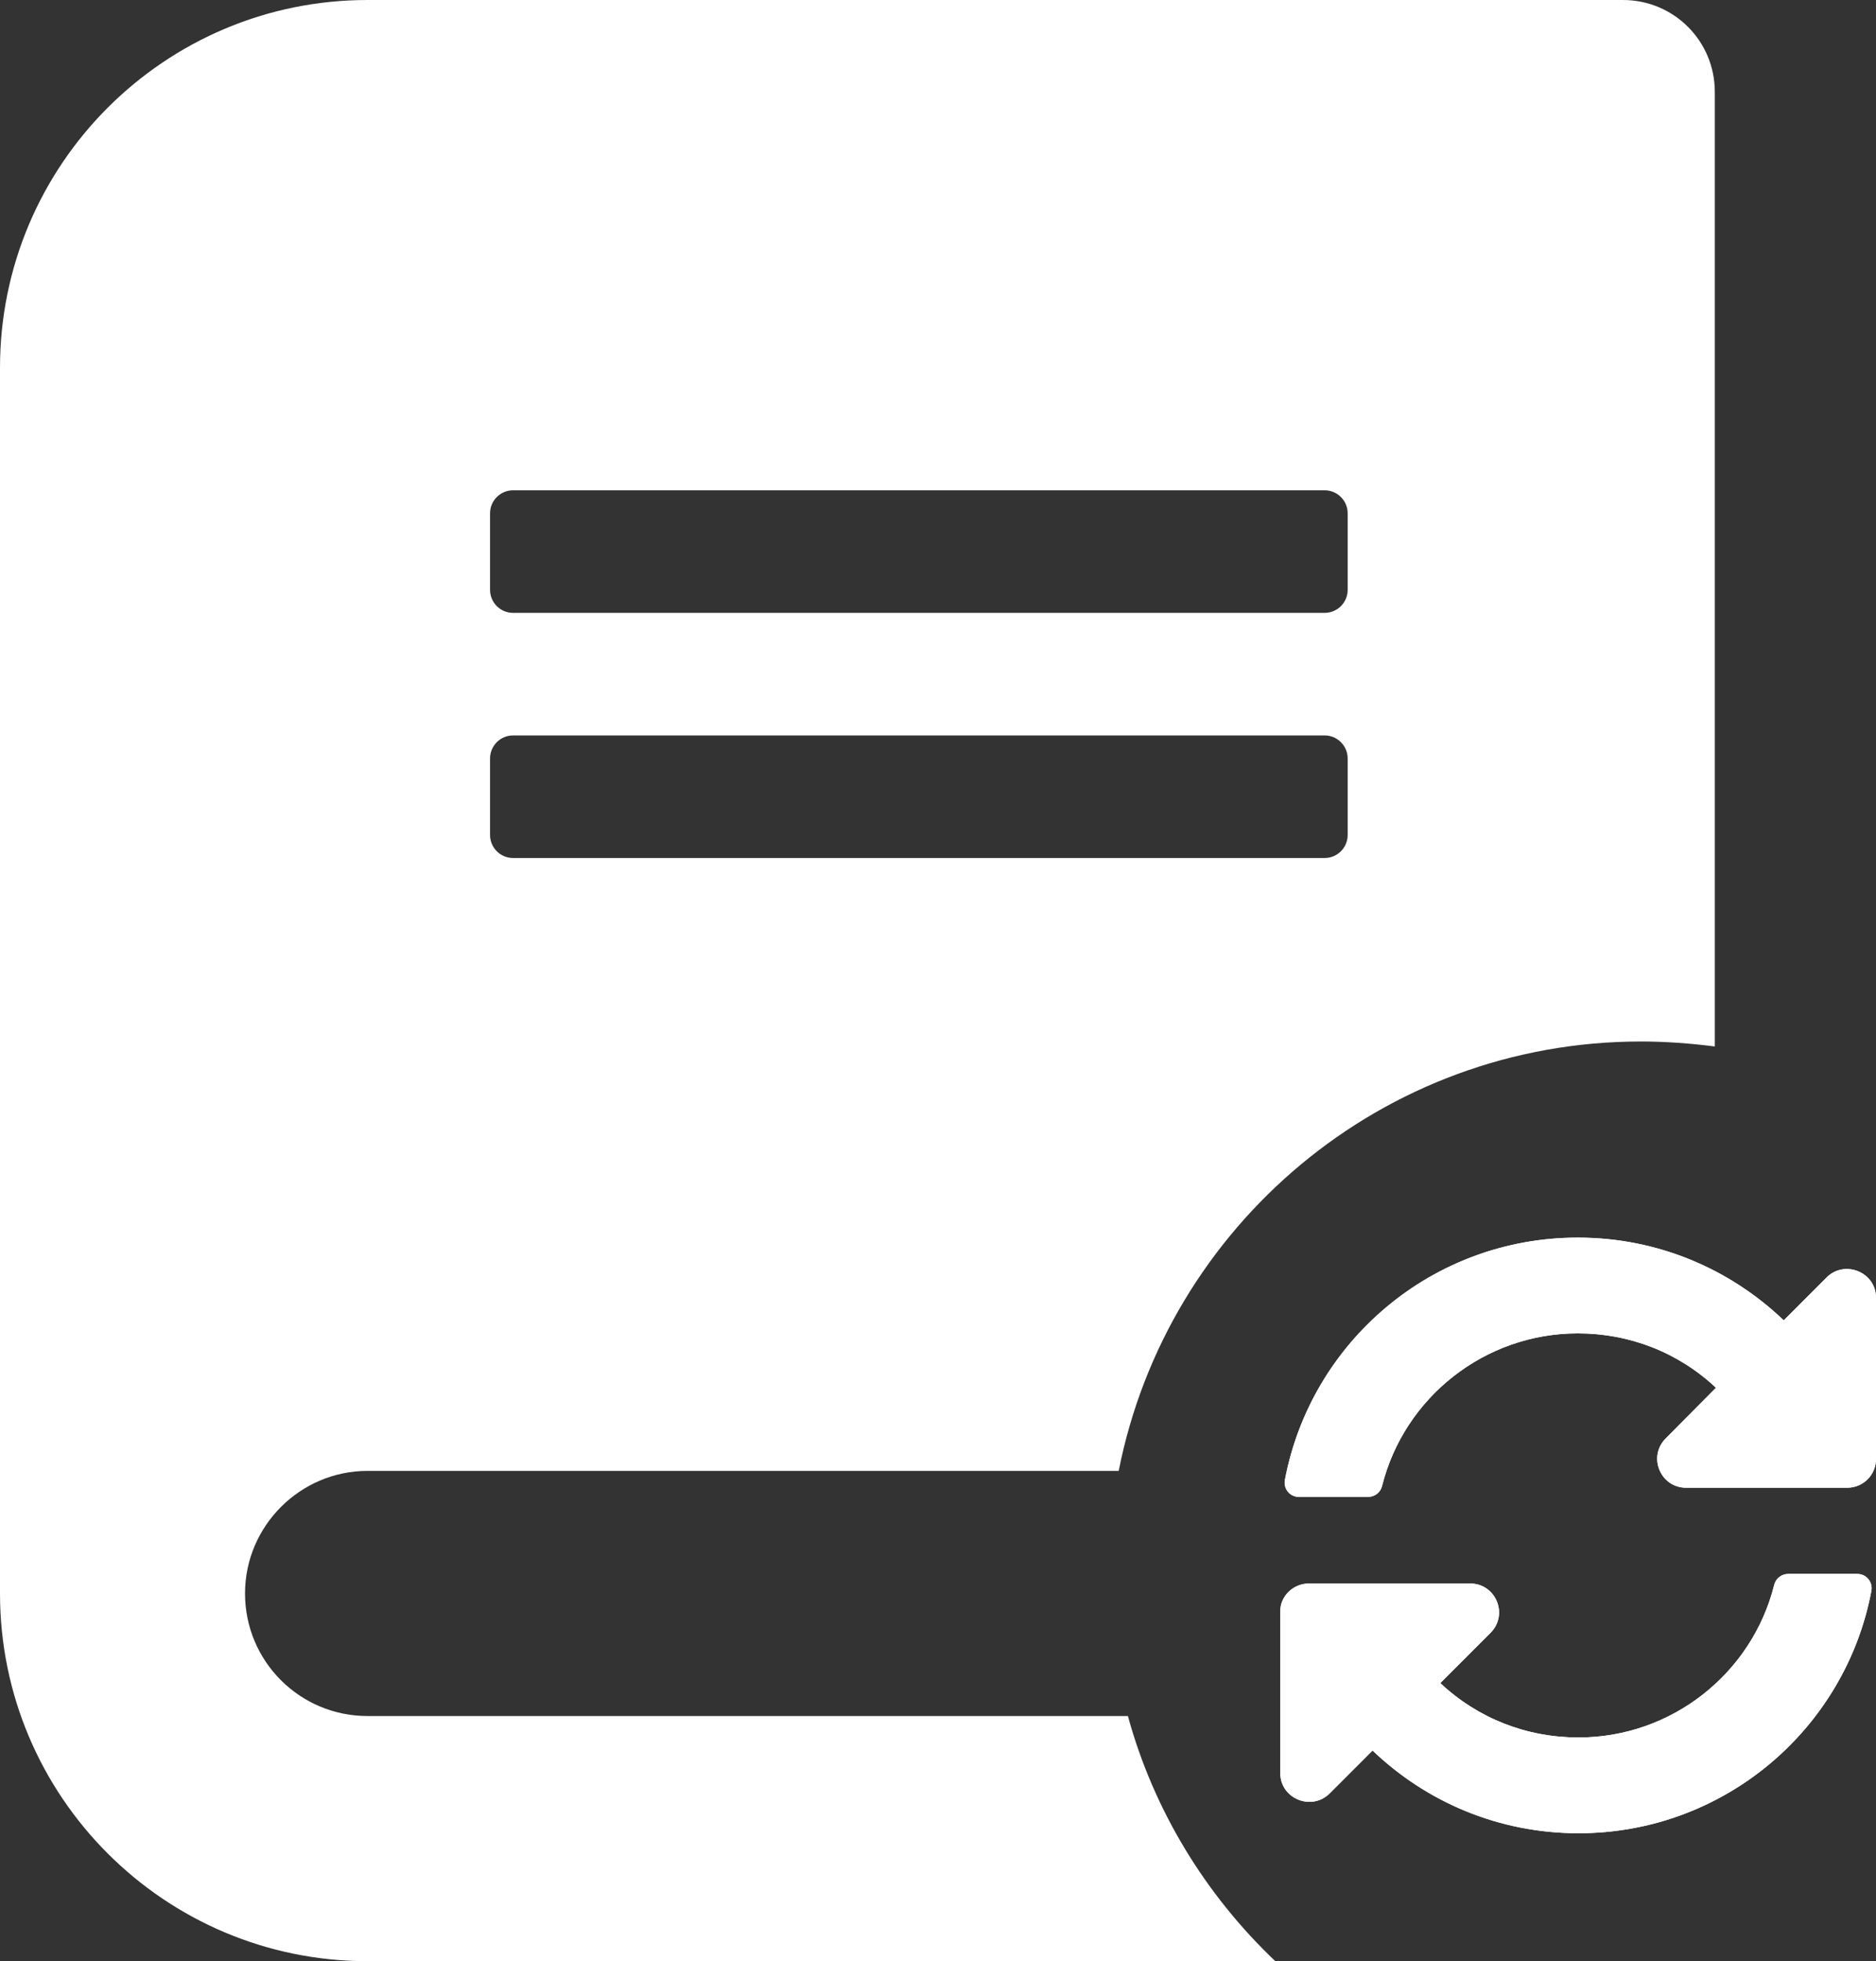
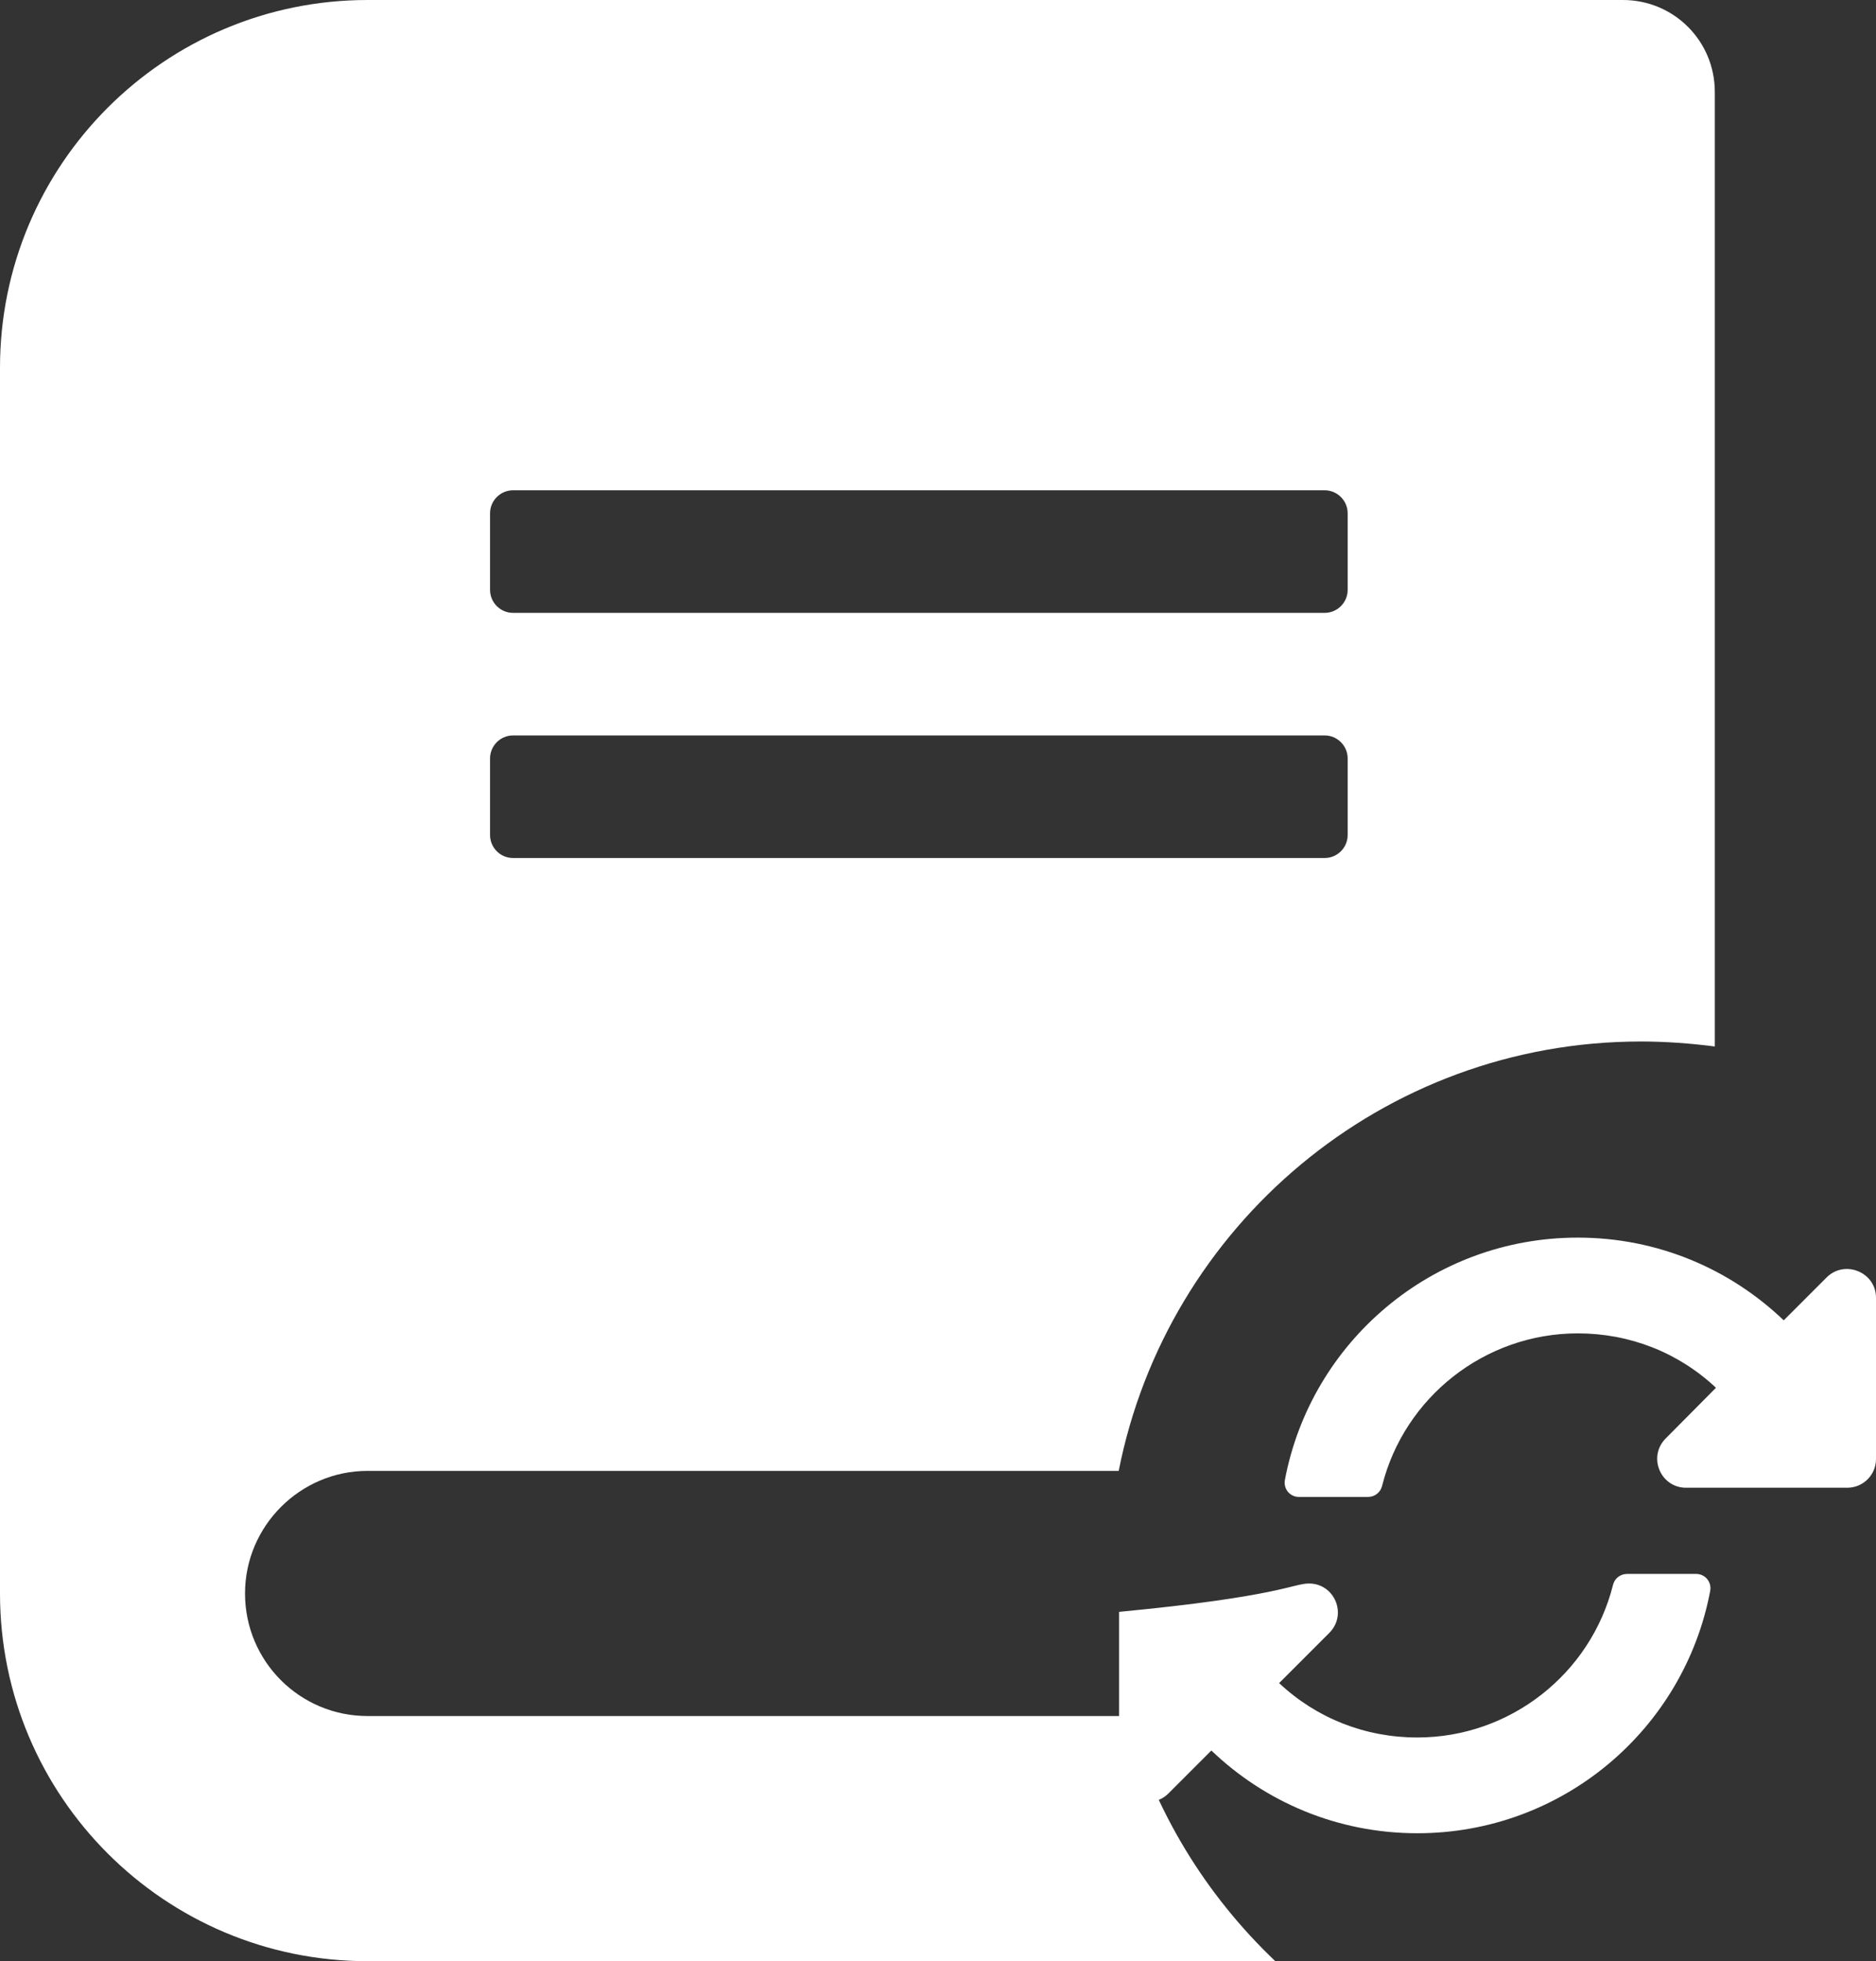
<svg xmlns="http://www.w3.org/2000/svg" version="1.1" id="Layer_1" x="0px" y="0px" viewBox="0 0 490 512" style="enable-background:new 0 0 490 512;" xml:space="preserve">
  <rect x="0" y="0" width="490" height="512" fill="#333333" stroke="none" />
  <style type="text/css">
	.st0{fill:#FFFFFF;}
</style>
  <g>
    <path class="st0" d="M294.6,448H96c-17.7,0-32-14.3-32-32c0-17.6,14.4-32,32-32h196.2c12.6-63.9,68.9-112.1,136.4-112.1   c6.6,0,13,0.5,19.3,1.3V24c0-13.3-10.7-24-24-24H96C43,0,0,43,0,96v320c0,53,43,96,96,96h237.1C315,494.8,301.4,472.8,294.6,448z    M128,134c0-3.3,2.7-6,6-6h212c3.3,0,6,2.7,6,6v20c0,3.3-2.7,6-6,6H134c-3.3,0-6-2.7-6-6V134z M128,198c0-3.3,2.7-6,6-6h212   c3.3,0,6,2.7,6,6v20c0,3.3-2.7,6-6,6H134c-3.3,0-6-2.7-6-6V198z" />
-     <path class="st0" d="M448.2,362.3c-9.8-9.2-22.5-14.2-36.1-14.2c-24.3,0-45.3,16.7-51.1,39.8c-0.4,1.7-1.9,2.9-3.7,2.9h-18   c-2.4,0-4.1-2.1-3.7-4.4c6.8-36.1,38.5-63.3,76.5-63.3c20.9,0,39.8,8.2,53.8,21.6l11.2-11.2c4.7-4.7,12.9-1.4,12.9,5.3v42.1   c0,4.2-3.4,7.5-7.5,7.5h-42.1c-6.7,0-10.1-8.1-5.3-12.9L448.2,362.3z M341.9,413.4H384c6.7,0,10.1,8.1,5.3,12.9l-13.1,13.1   c9.8,9.2,22.5,14.2,36.1,14.2c24.3,0,45.3-16.7,51.1-39.8c0.4-1.7,1.9-2.9,3.7-2.9h18c2.4,0,4.1,2.1,3.7,4.4   c-6.8,36.1-38.5,63.3-76.5,63.3c-20.9,0-39.8-8.2-53.8-21.6l-11.2,11.2c-4.7,4.7-12.9,1.4-12.9-5.3v-42.1   C334.3,416.8,337.7,413.4,341.9,413.4z" />
+     <path class="st0" d="M448.2,362.3c-9.8-9.2-22.5-14.2-36.1-14.2c-24.3,0-45.3,16.7-51.1,39.8c-0.4,1.7-1.9,2.9-3.7,2.9h-18   c-2.4,0-4.1-2.1-3.7-4.4c6.8-36.1,38.5-63.3,76.5-63.3c20.9,0,39.8,8.2,53.8,21.6l11.2-11.2c4.7-4.7,12.9-1.4,12.9,5.3v42.1   c0,4.2-3.4,7.5-7.5,7.5h-42.1c-6.7,0-10.1-8.1-5.3-12.9L448.2,362.3z M341.9,413.4c6.7,0,10.1,8.1,5.3,12.9l-13.1,13.1   c9.8,9.2,22.5,14.2,36.1,14.2c24.3,0,45.3-16.7,51.1-39.8c0.4-1.7,1.9-2.9,3.7-2.9h18c2.4,0,4.1,2.1,3.7,4.4   c-6.8,36.1-38.5,63.3-76.5,63.3c-20.9,0-39.8-8.2-53.8-21.6l-11.2,11.2c-4.7,4.7-12.9,1.4-12.9-5.3v-42.1   C334.3,416.8,337.7,413.4,341.9,413.4z" />
  </g>
-   <path class="st0" d="M448.2,362.3c-9.8-9.2-22.5-14.2-36.1-14.2c-24.3,0-45.3,16.7-51.1,39.8c-0.4,1.7-1.9,2.9-3.7,2.9h-18  c-2.4,0-4.1-2.1-3.7-4.4c6.8-36.1,38.5-63.3,76.5-63.3c20.9,0,39.8,8.2,53.8,21.6l11.2-11.2c4.7-4.7,12.9-1.4,12.9,5.3v42.1  c0,4.2-3.4,7.5-7.5,7.5h-42.1c-6.7,0-10.1-8.1-5.3-12.9L448.2,362.3z M341.9,413.4H384c6.7,0,10.1,8.1,5.3,12.9l-13.1,13.1  c9.8,9.2,22.5,14.2,36.1,14.2c24.3,0,45.3-16.7,51.1-39.8c0.4-1.7,1.9-2.9,3.7-2.9h18c2.4,0,4.1,2.1,3.7,4.4  c-6.8,36.1-38.5,63.3-76.5,63.3c-20.9,0-39.8-8.2-53.8-21.6l-11.2,11.2c-4.7,4.7-12.9,1.4-12.9-5.3v-42.1  C334.3,416.8,337.7,413.4,341.9,413.4z" />
</svg>